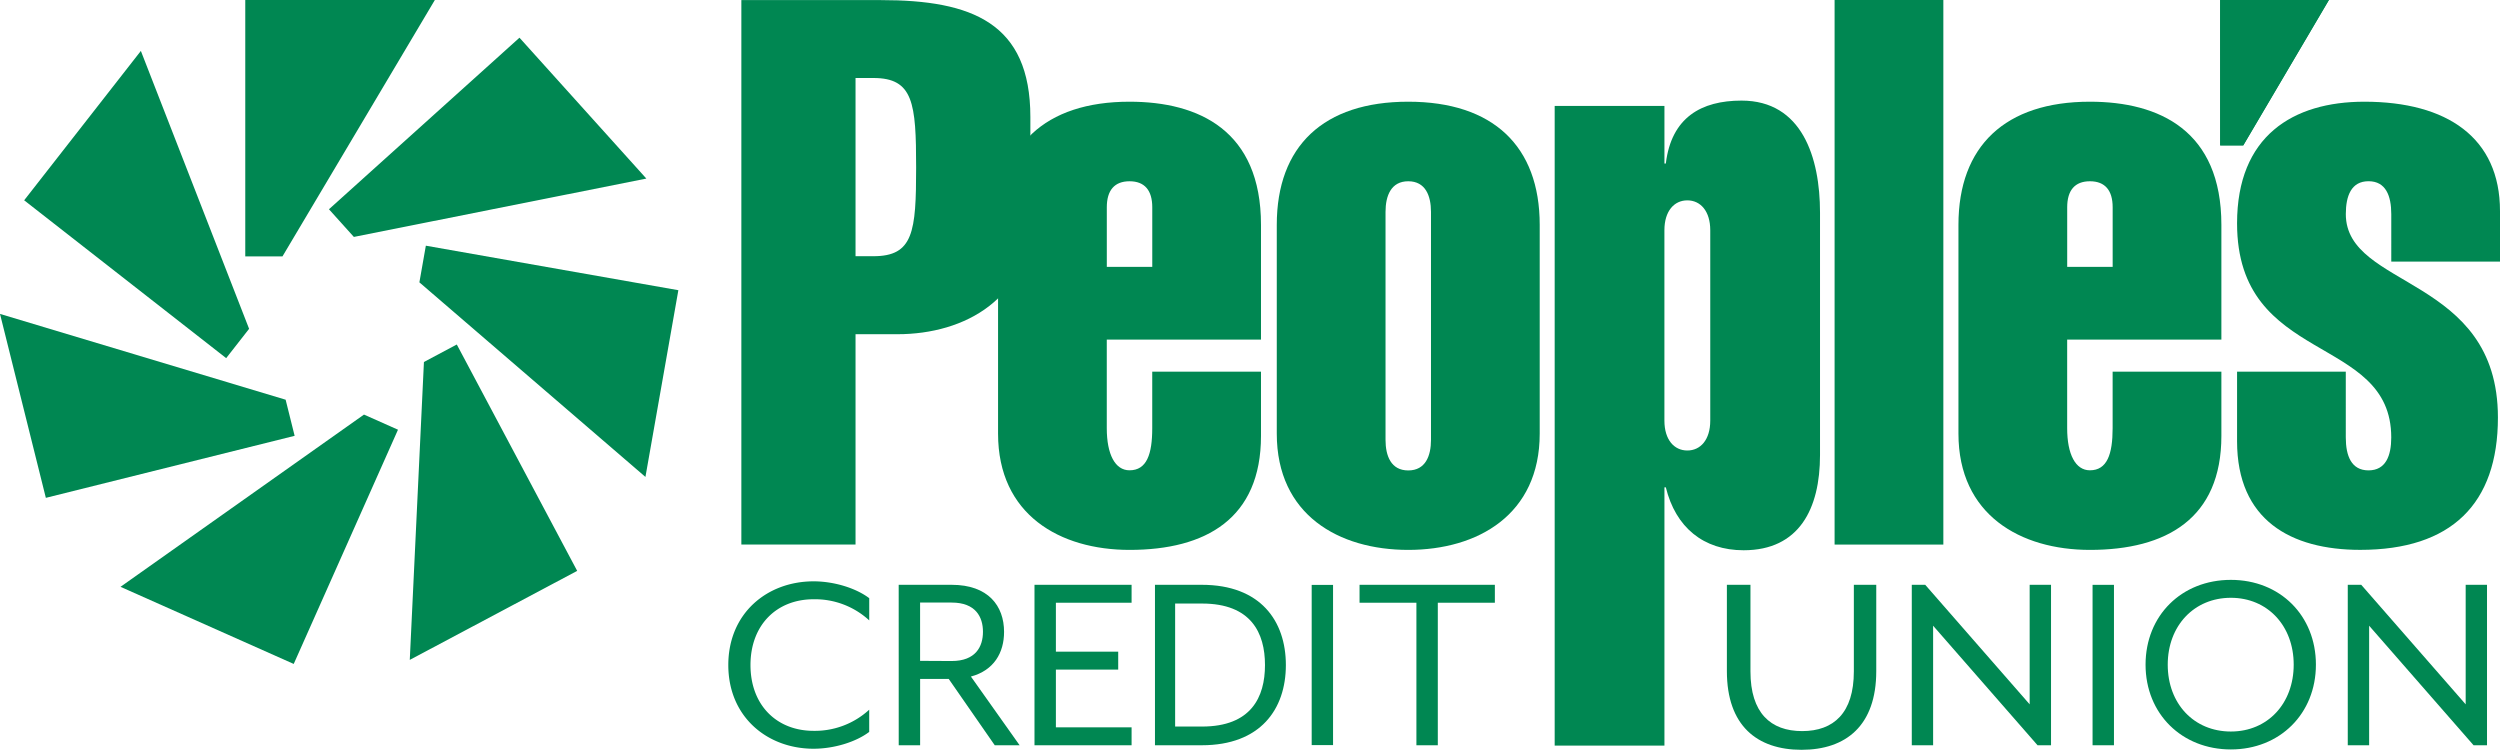
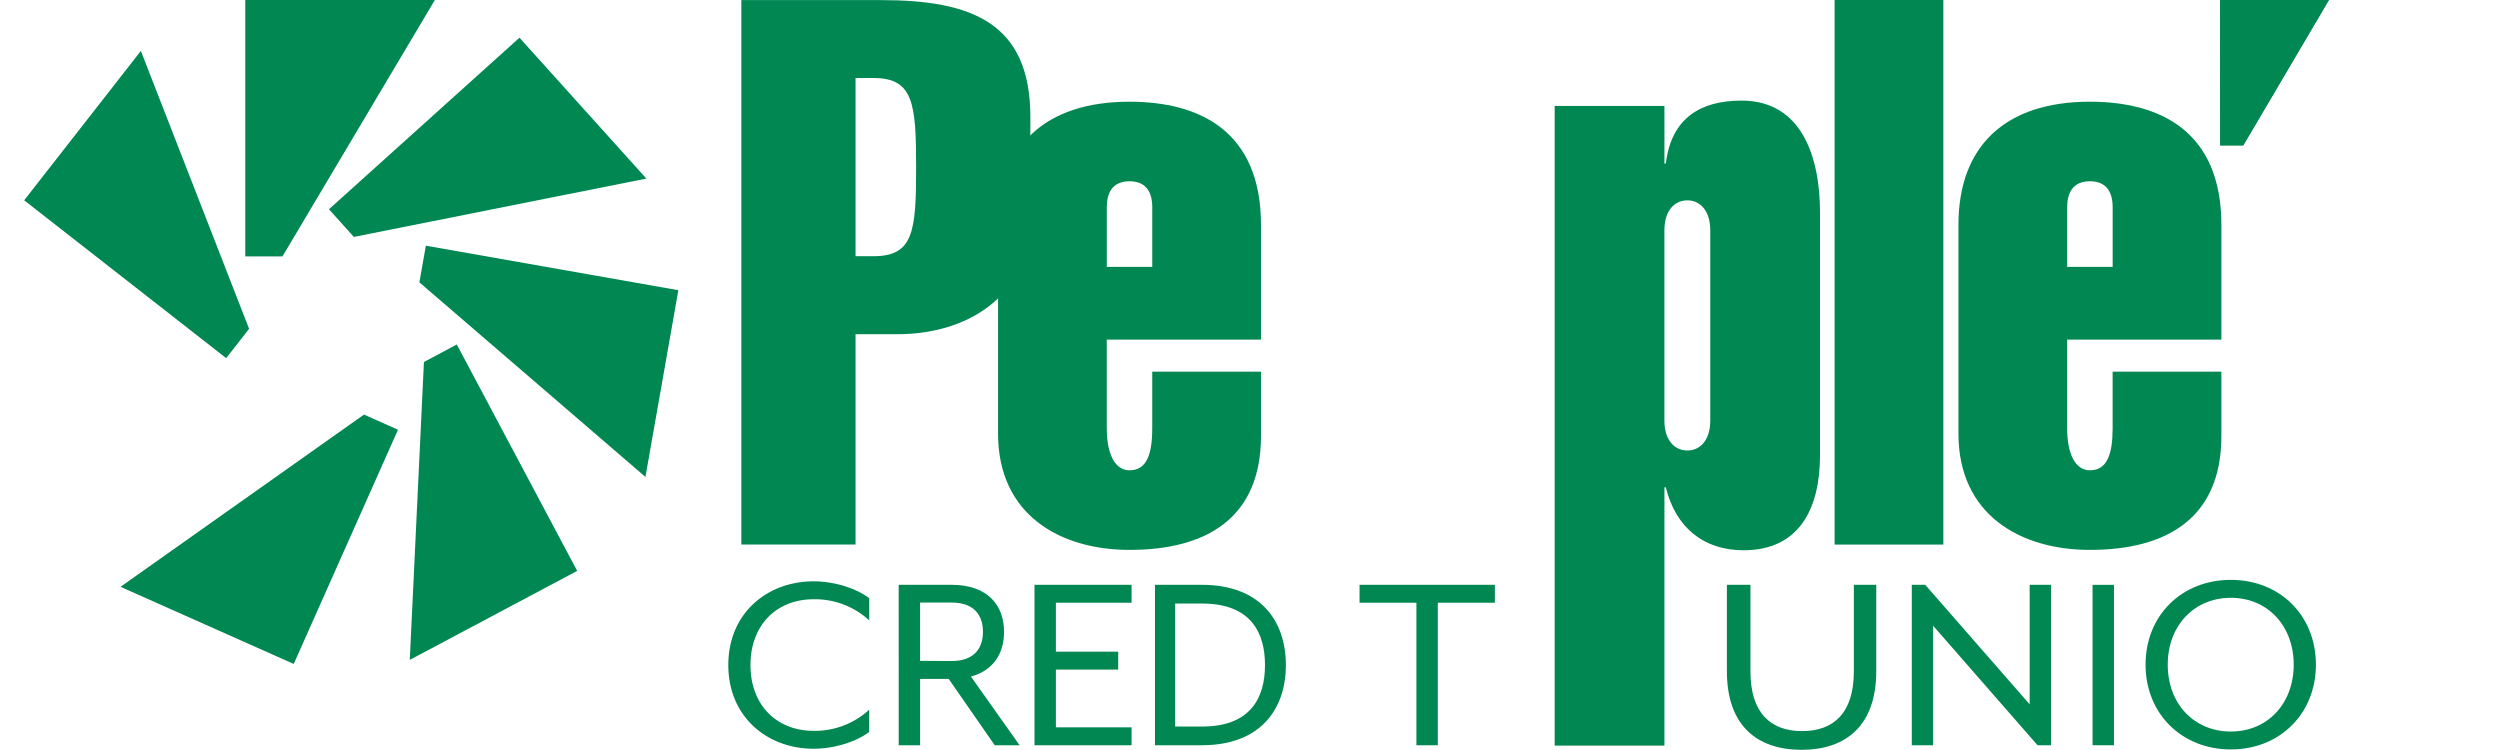
<svg xmlns="http://www.w3.org/2000/svg" id="Layer_1" data-name="Layer 1" viewBox="0 0 769.87 230.91">
  <defs>
    <style>.cls-1,.cls-2{fill:#008752;}.cls-1{fill-rule:evenodd;}</style>
  </defs>
  <path class="cls-1" d="M272.79,214.57h5.51c12.3,0,13.15,7.77,13.15,27.56s-.85,27.32-13.15,27.32h-5.51Zm0,143.67V293.47h12.93c20.78,0,40.91-11.07,40.91-36.27V226.58c0-29-18-36-46-36h-43V358.24Z" transform="translate(-9.33 -190.55)" />
  <path class="cls-1" d="M397.65,295.12V259.79c0-29-19.08-37.92-40.49-37.92-26.07,0-40.48,13.66-40.48,37.92v64.3c0,25,19.08,35.8,40.49,35.8,23.52,0,40.48-9.66,40.48-35.1V305H364.16v17.43c0,8-1.69,12.95-7,12.95-4.45,0-7-4.94-7-12.95V295.12Zm-47.48-22.38V254.37c0-5.18,2.33-8,7-8s7,2.82,7,8v18.37Z" transform="translate(-9.33 -190.55)" />
-   <path class="cls-1" d="M436,255.79c0-4.95,1.7-9.42,7-9.42s7,4.47,7,9.42V326c0,4.95-1.69,9.42-7,9.42s-7-4.47-7-9.42Zm47.48,4c0-24.26-14.41-37.92-40.49-37.92s-40.48,13.66-40.48,37.92v64.3c0,25,19.08,35.8,40.49,35.8s40.48-10.84,40.48-35.8Z" transform="translate(-9.33 -190.55)" />
  <rect class="cls-2" x="564.96" width="33.49" height="167.7" />
  <path class="cls-1" d="M693.4,295.12V259.79c0-29-19.08-37.92-40.49-37.92-26.07,0-40.48,13.66-40.48,37.92v64.3c0,25,19.08,35.8,40.48,35.8,23.54,0,40.49-9.66,40.49-35.1V305H659.91v17.43c0,8-1.7,12.95-7,12.95-4.45,0-7-4.94-7-12.95V295.12Zm-47.48-22.38V254.37c0-5.18,2.33-8,7-8s7,2.82,7,8v18.37Z" transform="translate(-9.33 -190.55)" />
-   <path class="cls-2" d="M779.2,271.1V255.55c0-22.61-16.32-33.68-41.76-33.68-22.05,0-39.21,10.6-39.21,37.45,0,43.81,47.48,33.92,47.48,65.95,0,5.65-1.7,10.13-7,10.13s-7-4.48-7-10.13V305H698.23v21.44c0,24.25,16.53,33.44,37.94,33.44,28,0,42.39-14.13,42.39-40.75,0-43.8-46.84-39.57-46.84-62.65,0-5.65,1.7-10.12,7-10.12s7,4.47,7,10.12V271.1Z" transform="translate(-9.33 -190.55)" />
  <polygon class="cls-2" points="690.8 44.78 717.18 0 683.69 0 683.7 44.78 690.8 44.78" />
  <path class="cls-2" d="M545.63,221.53c-12.41,0-21.6,5.2-23.31,19.37h-.43V223.18h-33.8V388.6h0v31.56h33.8V340.63h.43c3,12.28,11.55,19.37,23.95,19.37,17.11,0,23.53-12.76,23.53-29.3V256C569.8,239,564.24,221.53,545.63,221.53ZM536,320.07c0,5.91-3,9.21-7.06,9.21s-7.06-3.3-7.06-9.21V261.46c0-5.91,3-9.21,7.06-9.21s7.06,3.31,7.06,9.21Z" transform="translate(-9.33 -190.55)" />
  <polygon class="cls-2" points="75.53 78.95 75.53 0 133.91 0 86.99 78.95 75.53 78.95" />
  <polygon class="cls-2" points="69.65 110.29 7.44 61.68 43.38 15.68 76.71 101.26 69.65 110.29" />
-   <polygon class="cls-2" points="90.73 134.21 14.12 153.31 0 96.67 87.96 123.09 90.73 134.21" />
  <polygon class="cls-2" points="122.56 132.33 90.45 204.46 37.11 180.71 112.09 127.67 122.56 132.33" />
  <polygon class="cls-2" points="140.67 106.09 177.74 175.8 126.19 203.21 130.55 111.47 140.67 106.09" />
  <polygon class="cls-2" points="131.14 75.66 208.9 89.37 198.76 146.87 129.15 86.95 131.14 75.66" />
  <polygon class="cls-2" points="101.3 64.44 159.97 11.61 199.04 54.99 108.97 72.96 101.3 64.44" />
  <polygon class="cls-2" points="690.8 44.78 717.18 0 683.69 0 683.7 44.78 690.8 44.78" />
  <path class="cls-2" d="M233.61,395.35c0-16,12-25.78,26.27-25.78,6.25,0,13,2.06,17.13,5.19v6.84a24.66,24.66,0,0,0-17.13-6.51c-11.37,0-19.44,7.91-19.44,20.26s8.07,20.26,19.44,20.26A24.7,24.7,0,0,0,277,409.1v6.84c-4.12,3.13-10.88,5.18-17.13,5.18C245.63,421.12,233.61,411.33,233.61,395.35Z" transform="translate(-9.33 -190.55)" />
  <path class="cls-2" d="M286.08,370.64h16.31c11.28,0,16.14,6.51,16.14,14.5,0,6.42-3.13,11.86-10.21,13.75l15,21.16h-7.66l-14.17-20.42h-8.81v20.42h-6.59Zm16.31,23.47c7.41,0,9.64-4.45,9.64-9s-2.23-9-9.64-9h-9.72v17.95Z" transform="translate(-9.33 -190.55)" />
  <path class="cls-2" d="M327.9,370.64h29.9v5.52H334.49v15.07h19.19v5.52H334.49v17.79H357.8v5.51H327.9Z" transform="translate(-9.33 -190.55)" />
  <path class="cls-2" d="M365,370.64h14.42c18.07,0,25.89,11.12,25.89,24.71s-7.82,24.7-25.89,24.7H365Zm14.5,43.65c15.12,0,19.38-9.06,19.38-18.94s-4.26-18.94-19.38-18.94h-8.29v37.88Z" transform="translate(-9.33 -190.55)" />
-   <path class="cls-2" d="M413.26,370.67h6.58V420h-6.58Z" transform="translate(-9.33 -190.55)" />
  <path class="cls-2" d="M445.51,376.16H428v-5.52h41.67v5.52H452.1v43.89h-6.59Z" transform="translate(-9.33 -190.55)" />
  <path class="cls-2" d="M541.12,397.24v-26.6h7.26v26.68c0,12.77,6.19,18.37,15.92,18.37s15.92-5.6,15.92-18.37V370.64h6.9v26.6c0,16.72-9.28,24.21-23,24.21S541.12,414,541.12,397.24Z" transform="translate(-9.33 -190.55)" />
  <path class="cls-2" d="M653.73,370.65h6.59v49.4h-6.59Z" transform="translate(-9.33 -190.55)" />
  <path class="cls-2" d="M670.05,395.23c0-15.15,11.12-26.11,26.27-26.11s26.19,11,26.19,26.11-11.12,26.11-26.19,26.11S670.05,410.38,670.05,395.23Zm45.62,0c0-12-8.07-20.59-19.35-20.59s-19.44,8.56-19.44,20.59,8.08,20.59,19.44,20.59S715.67,407.17,715.67,395.23Z" transform="translate(-9.33 -190.55)" />
-   <path class="cls-2" d="M732.32,370.64h4.15l32.16,36.81V370.64h6.57v49.41h-4.14L738.9,383.24v36.81h-6.58Z" transform="translate(-9.33 -190.55)" />
  <path class="cls-2" d="M598.06,370.64h4.14l32.16,36.81V370.64h6.58v49.41h-4.15l-32.16-36.81v36.81h-6.57Z" transform="translate(-9.33 -190.55)" />
</svg>